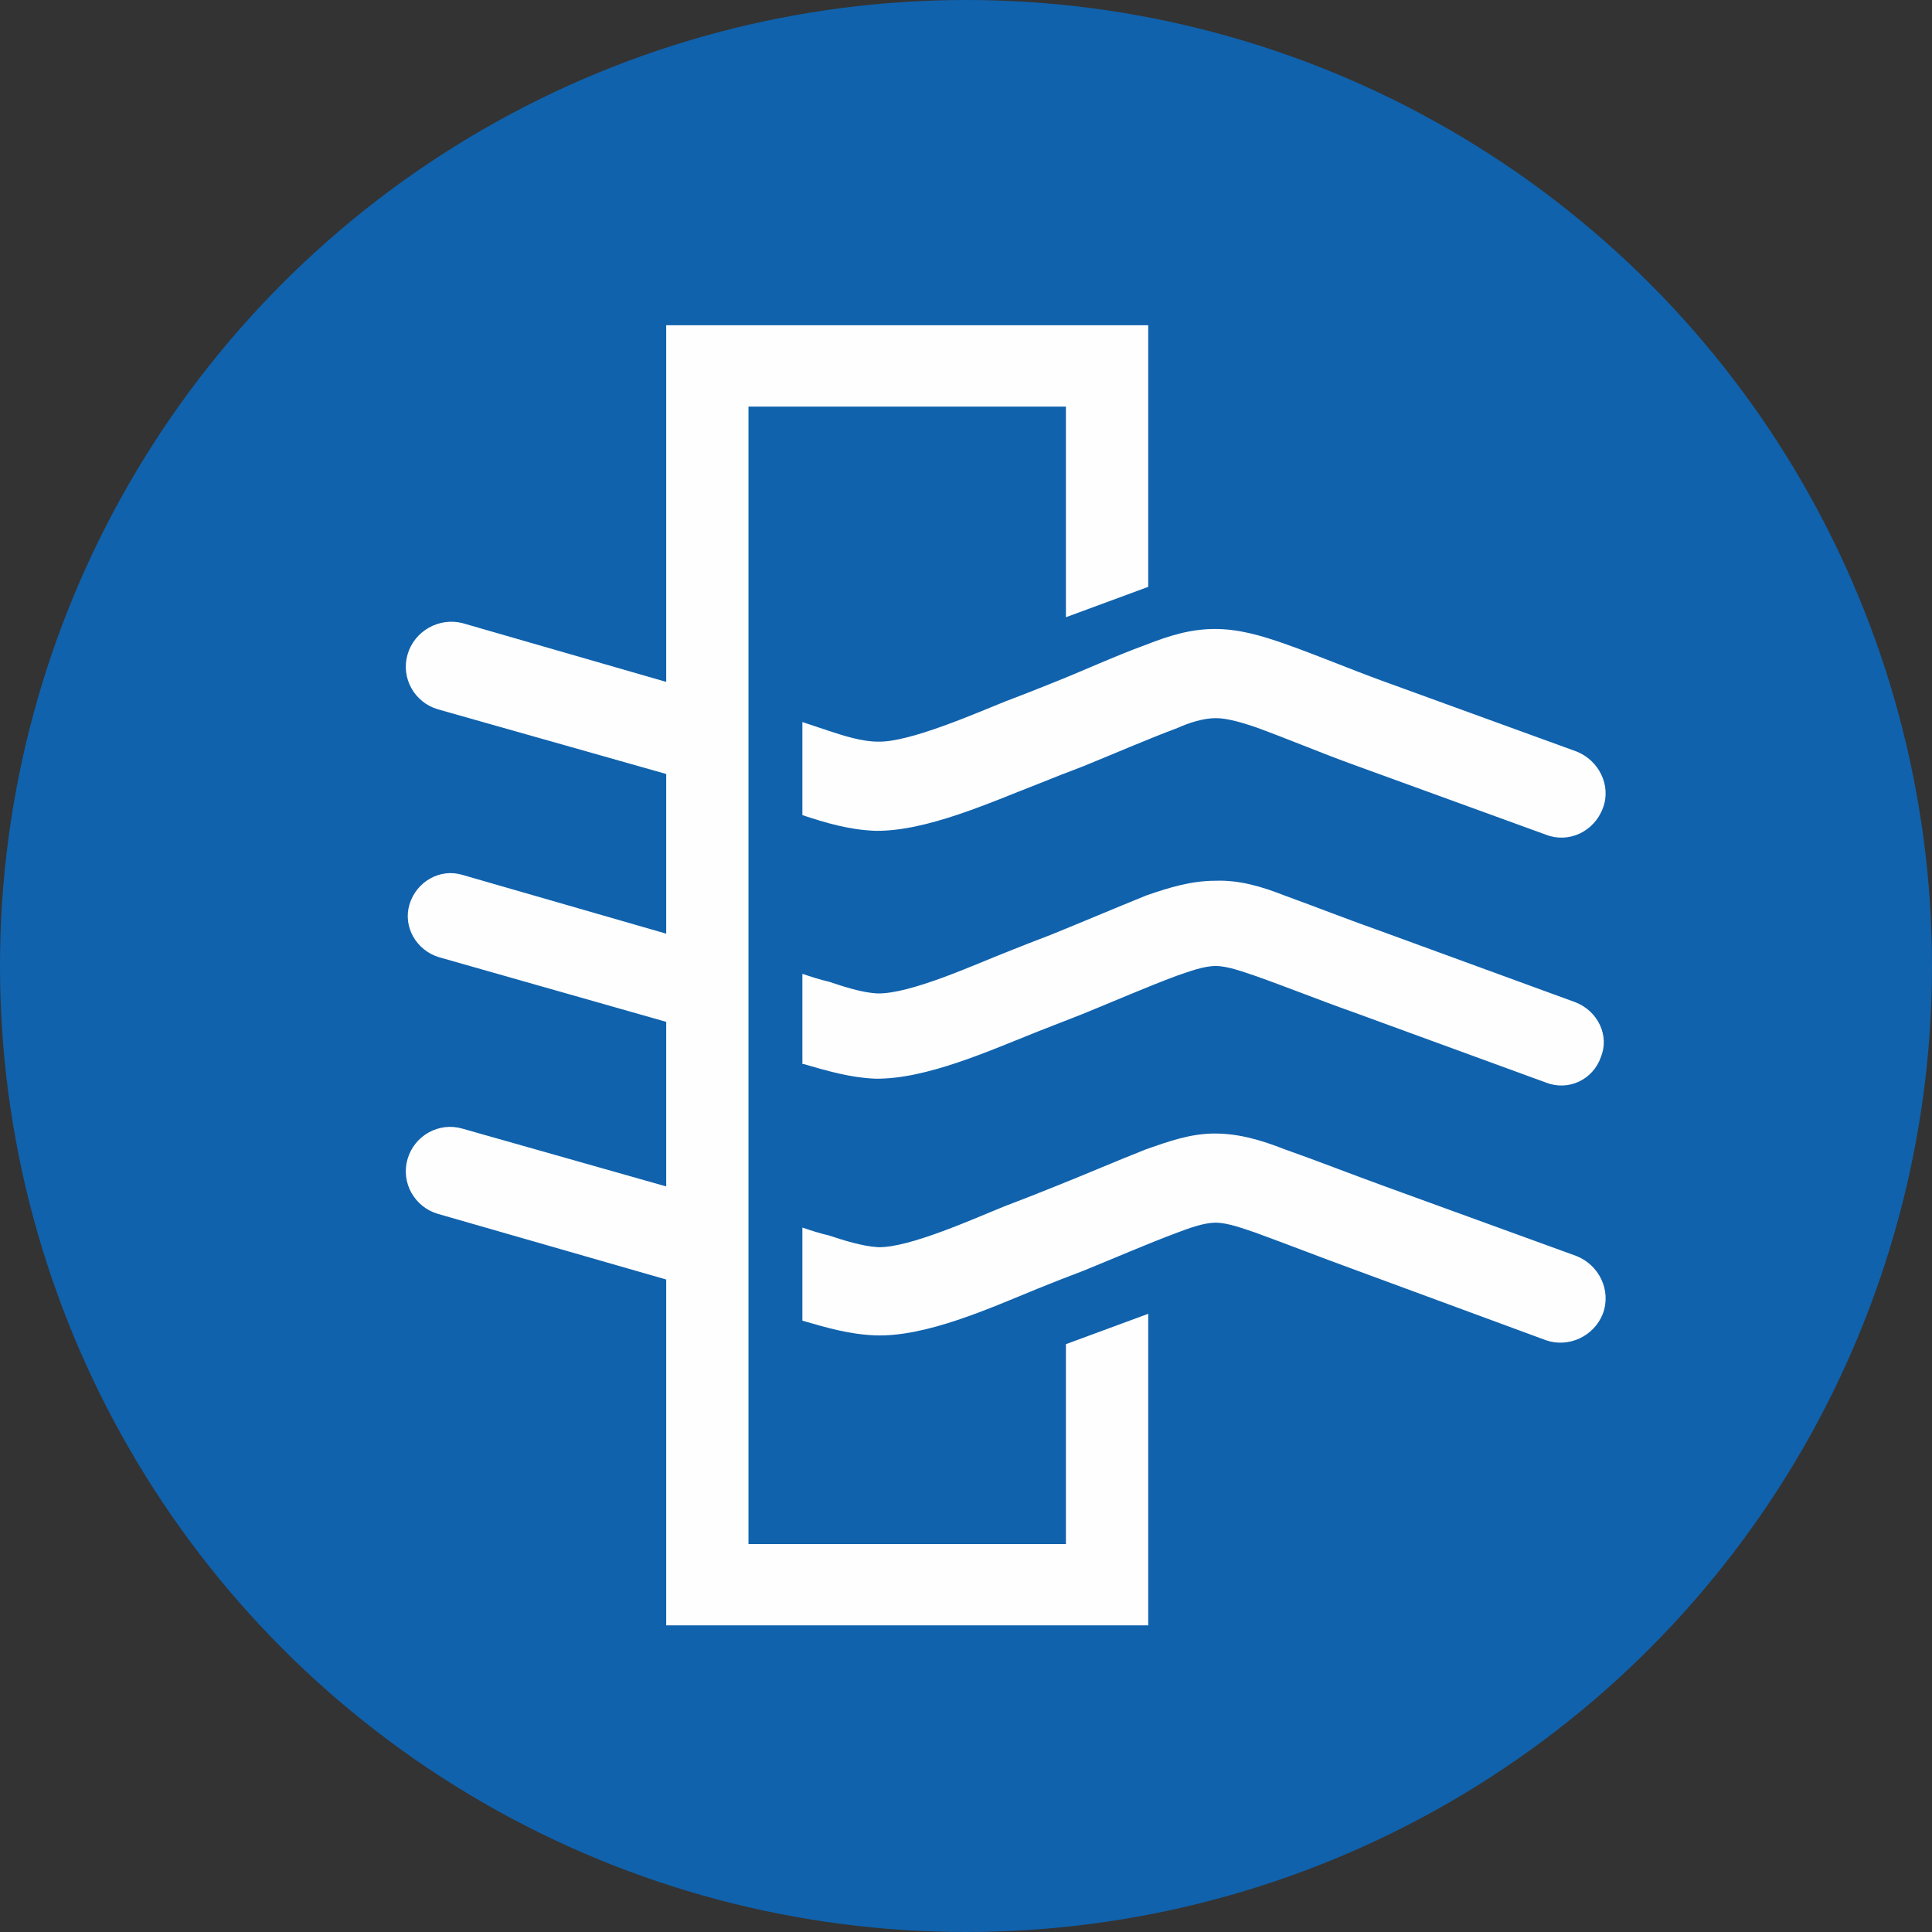
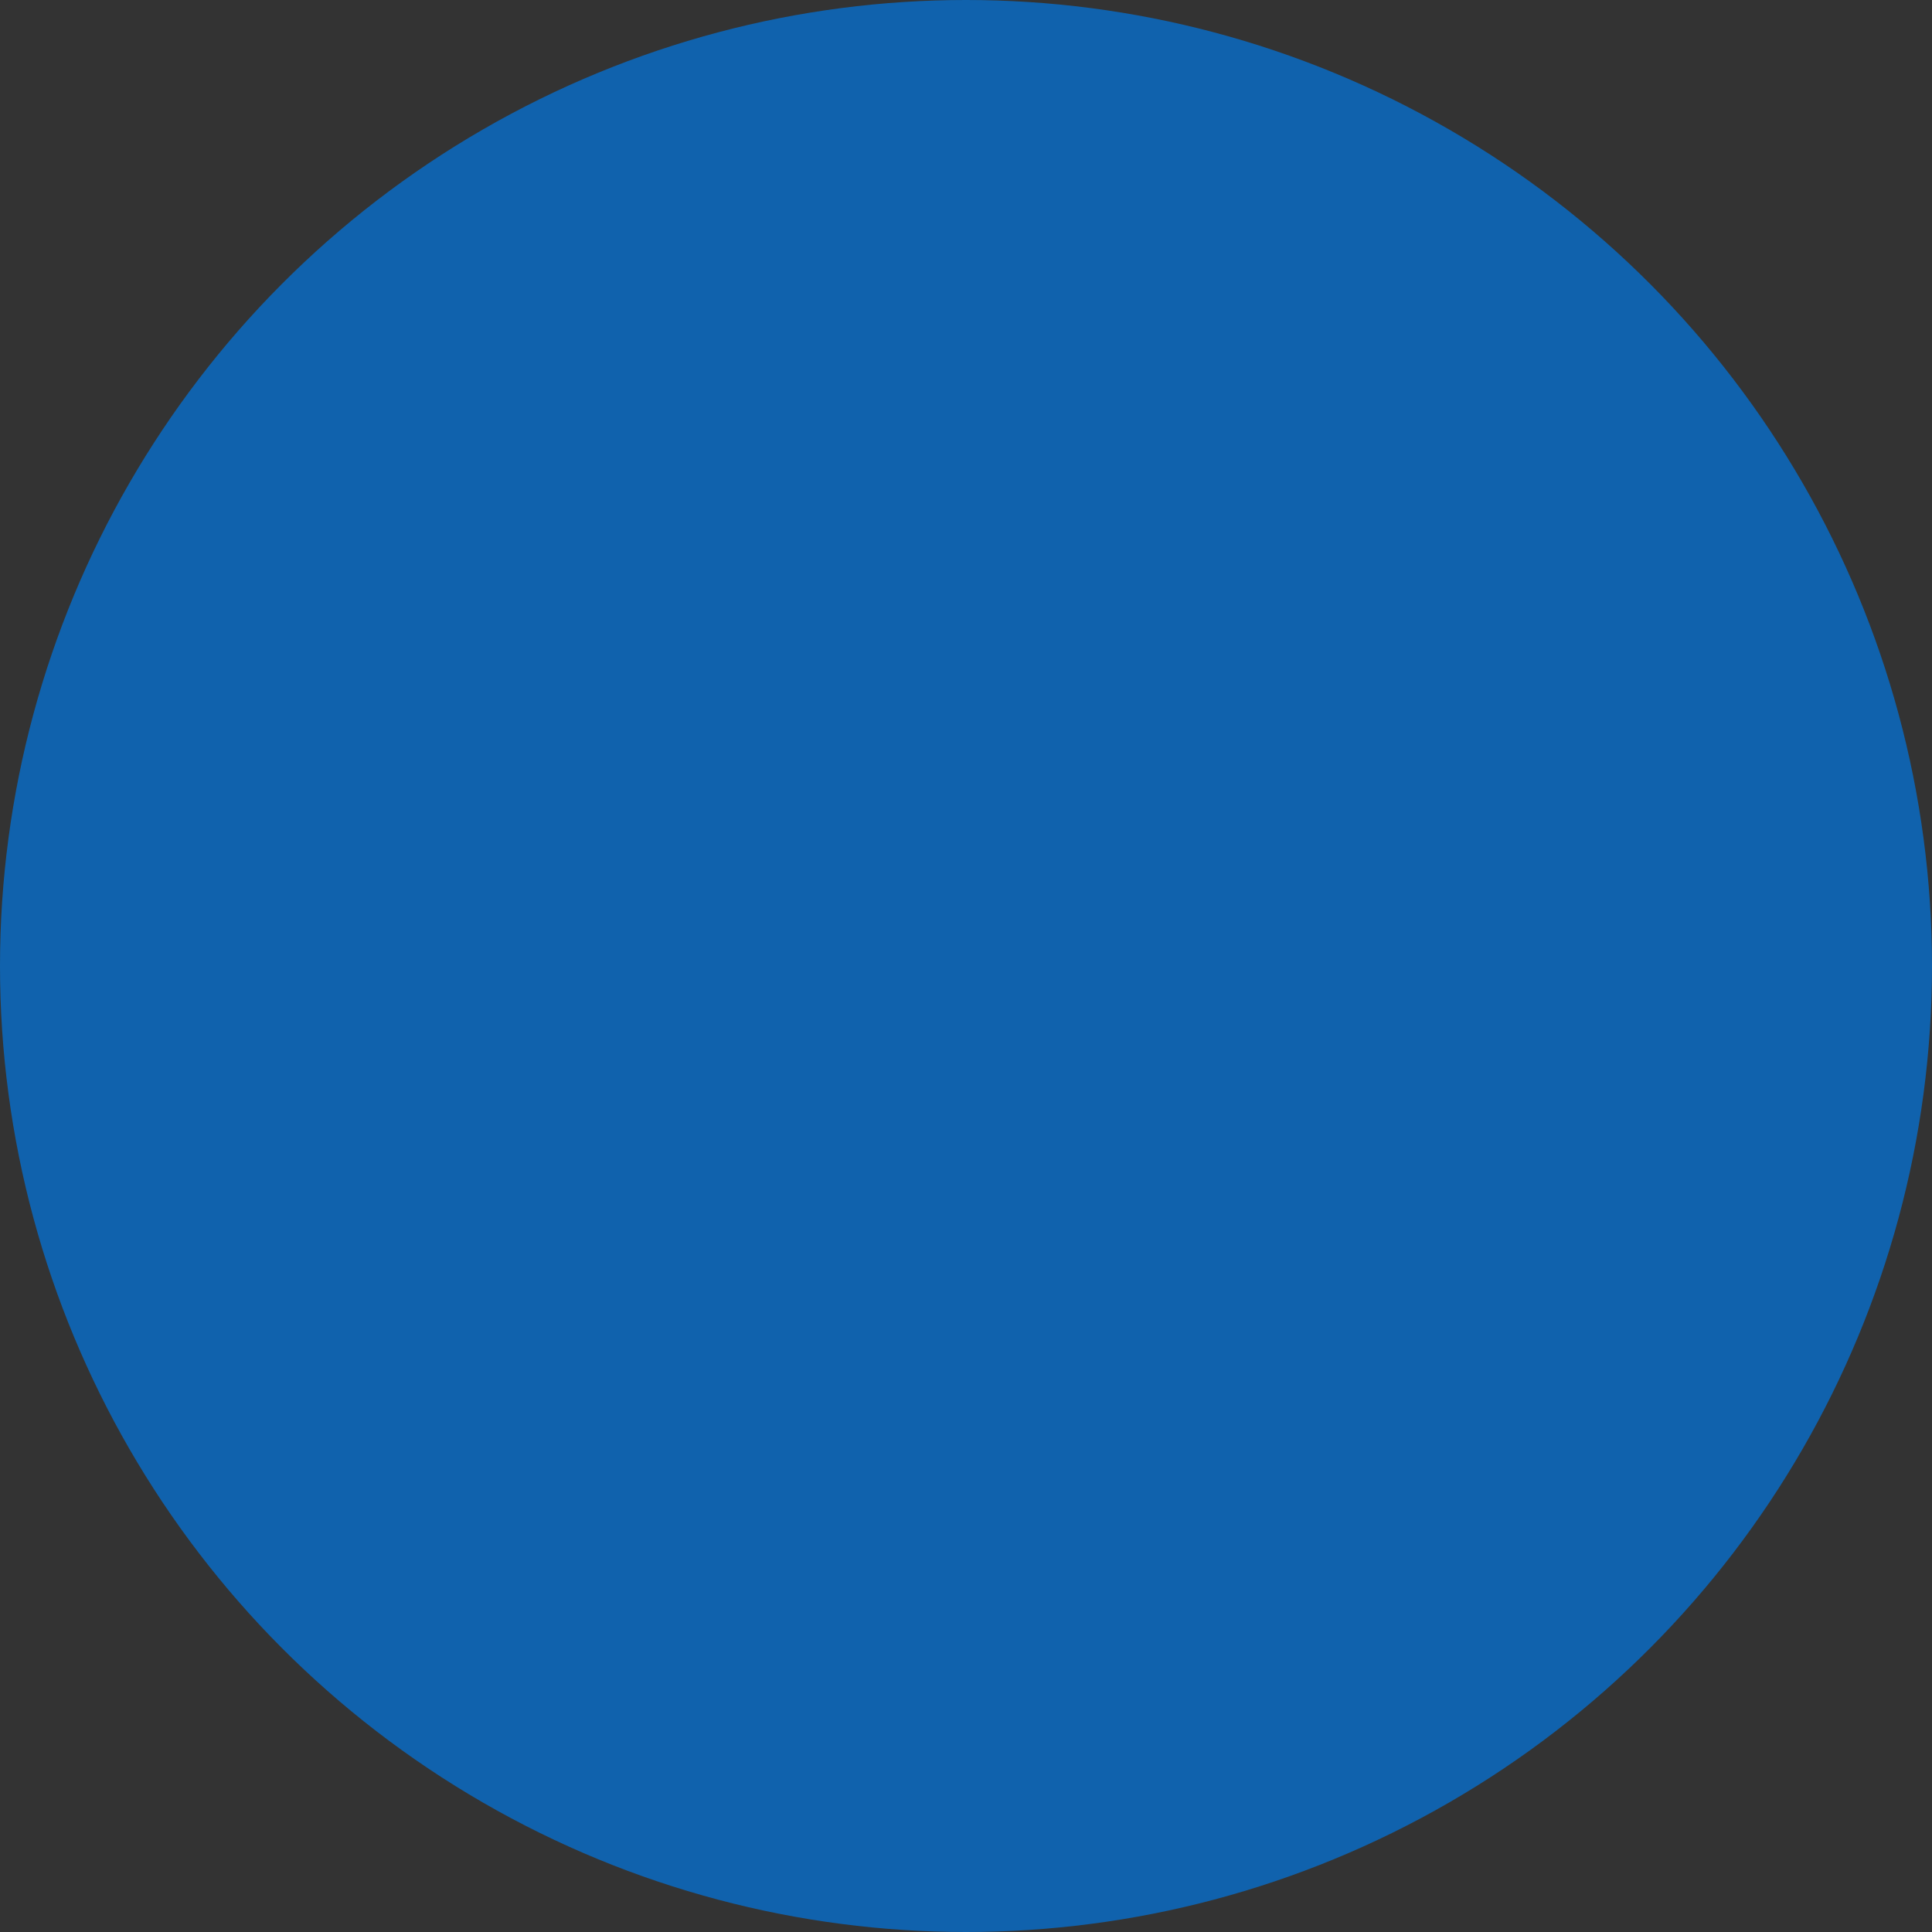
<svg xmlns="http://www.w3.org/2000/svg" xml:space="preserve" width="427px" height="427px" version="1.1" style="shape-rendering:geometricPrecision; text-rendering:geometricPrecision; image-rendering:optimizeQuality; fill-rule:evenodd; clip-rule:evenodd" viewBox="0 0 19.72 19.72">
  <rect x="0" y="0" width="19.72" height="19.72" fill="#333333" stroke="none" />
  <defs>
    <style type="text/css">
   
    .fil1 {fill:#FEFEFE}
    .fil0 {fill:#1062AD00}
   
  </style>
  </defs>
  <g id="Слой_x0020_1">
    <circle class="fil0" cx="9.86" cy="9.86" r="9.86" />
-     <path class="fil1" d="M4.72 11.52l2.08 0.59 0 -1.68 -2.32 -0.66c-0.23,-0.07 -0.37,-0.31 -0.3,-0.54 0.07,-0.23 0.31,-0.37 0.54,-0.3l2.08 0.6 0 -1.63 -2.33 -0.66c-0.24,-0.07 -0.38,-0.32 -0.31,-0.56 0.07,-0.24 0.32,-0.38 0.56,-0.32l2.08 0.6 0 -3.64 4.92 0 0 2.67 -0.84 0.31 0 -2.15 -3.24 0 0 11.61 3.24 0 0 -2.04 0.84 -0.31 0 3.16 0 0.02 -4.92 0 0 -0.02 0 -3.51 -2.33 -0.67c-0.24,-0.07 -0.38,-0.32 -0.31,-0.56 0.07,-0.24 0.32,-0.38 0.56,-0.31zm3.47 -4.15c0.09,0.03 0.18,0.06 0.27,0.09 0.15,0.05 0.34,0.11 0.5,0.11 0.32,0.01 1,-0.29 1.3,-0.41 0.16,-0.06 0.31,-0.12 0.46,-0.18 0.33,-0.13 0.65,-0.28 0.98,-0.4 0.23,-0.09 0.45,-0.16 0.7,-0.16 0.25,0 0.48,0.07 0.71,0.15 0.34,0.12 0.67,0.26 1,0.38l1.98 0.72c0.23,0.09 0.36,0.35 0.27,0.58 -0.09,0.24 -0.35,0.36 -0.58,0.27l-1.98 -0.72c-0.33,-0.12 -0.66,-0.26 -0.99,-0.38 -0.12,-0.04 -0.28,-0.09 -0.4,-0.09 -0.13,0 -0.28,0.05 -0.39,0.1 -0.32,0.12 -0.64,0.26 -0.96,0.39 -0.16,0.06 -0.31,0.12 -0.46,0.18 -0.49,0.19 -1.15,0.49 -1.67,0.48 -0.26,-0.01 -0.5,-0.08 -0.74,-0.16l0 -0.95zm0 2.57c0.09,0.03 0.18,0.06 0.27,0.08 0.15,0.05 0.33,0.11 0.49,0.12 0.34,0.01 1.01,-0.3 1.32,-0.42 0.15,-0.06 0.3,-0.12 0.46,-0.18 0.32,-0.13 0.65,-0.27 0.97,-0.4 0.23,-0.08 0.46,-0.15 0.7,-0.15 0.25,-0.01 0.48,0.06 0.71,0.15 0.33,0.12 0.66,0.25 1,0.37l1.97 0.72c0.23,0.09 0.35,0.34 0.26,0.56 -0.08,0.23 -0.33,0.35 -0.56,0.26l-1.97 -0.72c-0.34,-0.12 -0.66,-0.25 -1,-0.37 -0.12,-0.04 -0.28,-0.1 -0.4,-0.1 -0.13,0 -0.28,0.06 -0.4,0.1 -0.32,0.12 -0.64,0.26 -0.96,0.39 -0.15,0.06 -0.31,0.12 -0.46,0.18 -0.48,0.19 -1.14,0.49 -1.66,0.48 -0.25,-0.01 -0.49,-0.08 -0.73,-0.15l-0.01 0 0 -0.92zm0 2.59c0.09,0.03 0.18,0.06 0.27,0.08 0.15,0.05 0.34,0.11 0.5,0.12 0.32,0.01 1,-0.3 1.3,-0.42 0.16,-0.06 0.31,-0.12 0.46,-0.18 0.33,-0.13 0.65,-0.27 0.98,-0.4 0.23,-0.08 0.45,-0.16 0.7,-0.16 0.25,0 0.48,0.07 0.71,0.16 0.34,0.12 0.67,0.25 1,0.37l1.98 0.72c0.23,0.09 0.36,0.35 0.27,0.59 -0.09,0.23 -0.35,0.35 -0.58,0.27l-1.98 -0.73c-0.33,-0.12 -0.66,-0.25 -0.99,-0.37 -0.12,-0.04 -0.28,-0.1 -0.4,-0.1 -0.13,0 -0.28,0.06 -0.39,0.1 -0.32,0.12 -0.64,0.26 -0.96,0.39 -0.16,0.06 -0.31,0.12 -0.46,0.18 -0.49,0.2 -1.15,0.5 -1.67,0.48 -0.26,-0.01 -0.5,-0.08 -0.74,-0.15l0 -0.95z" />
  </g>
</svg>